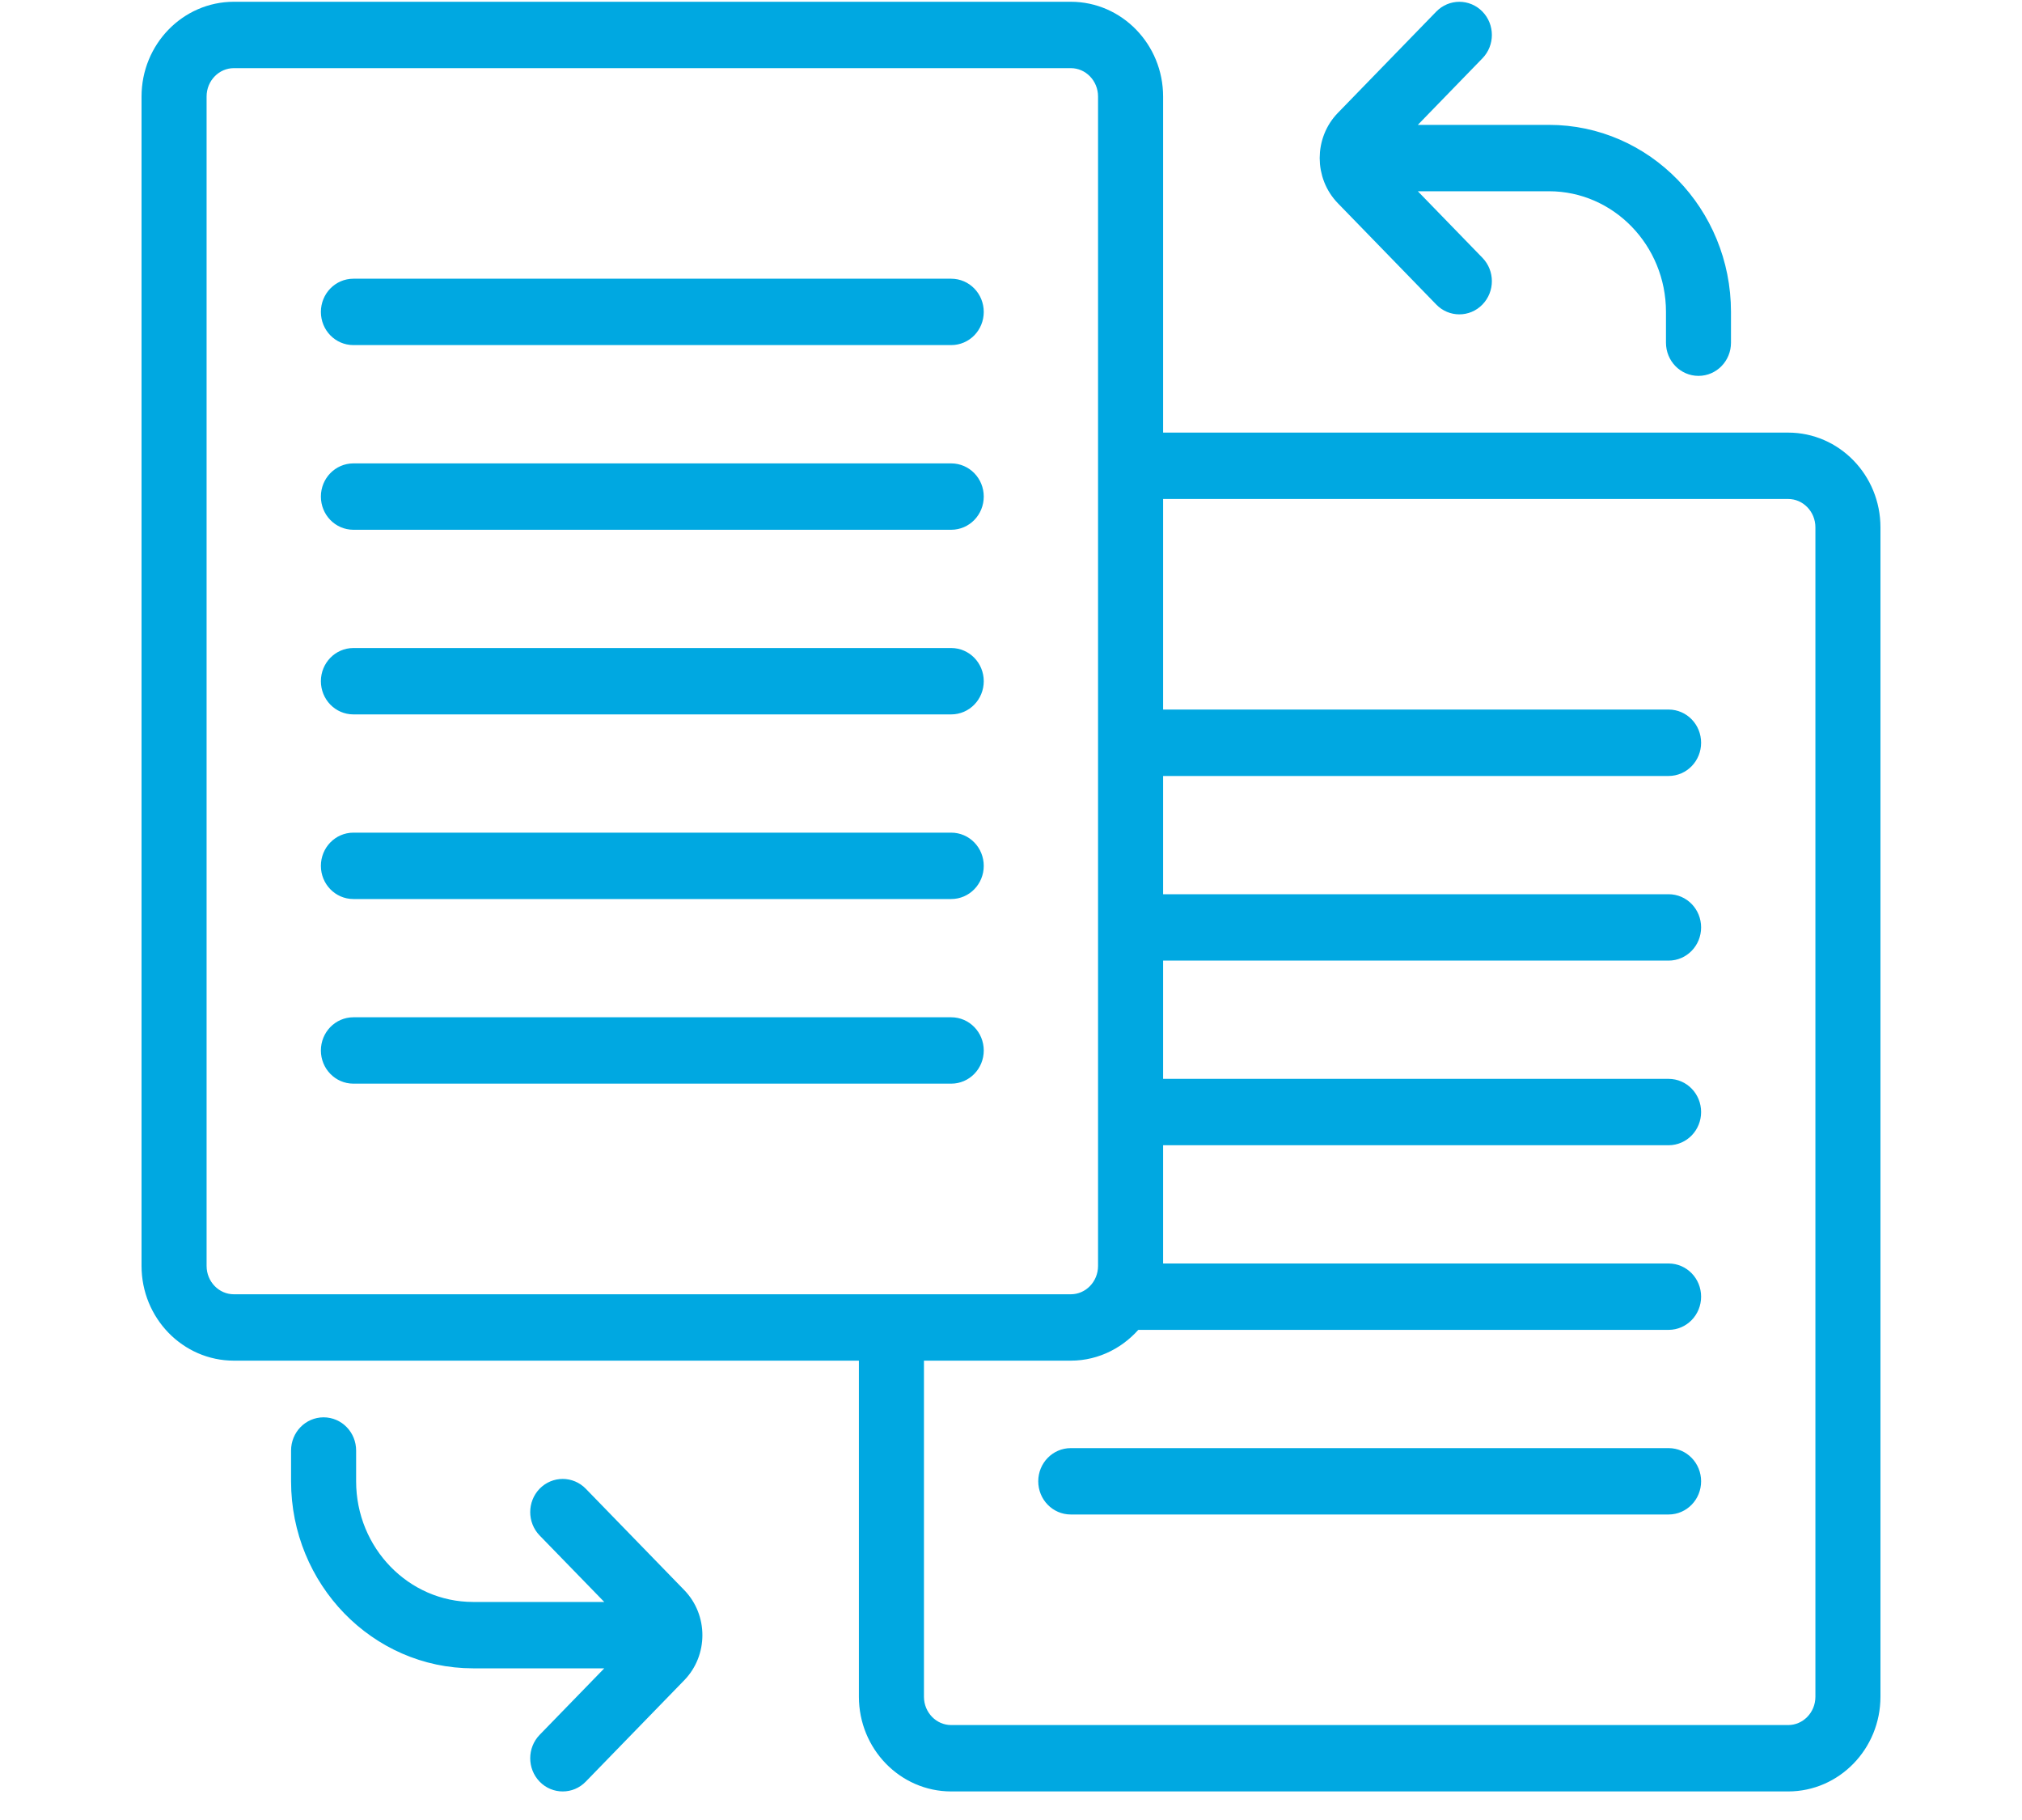
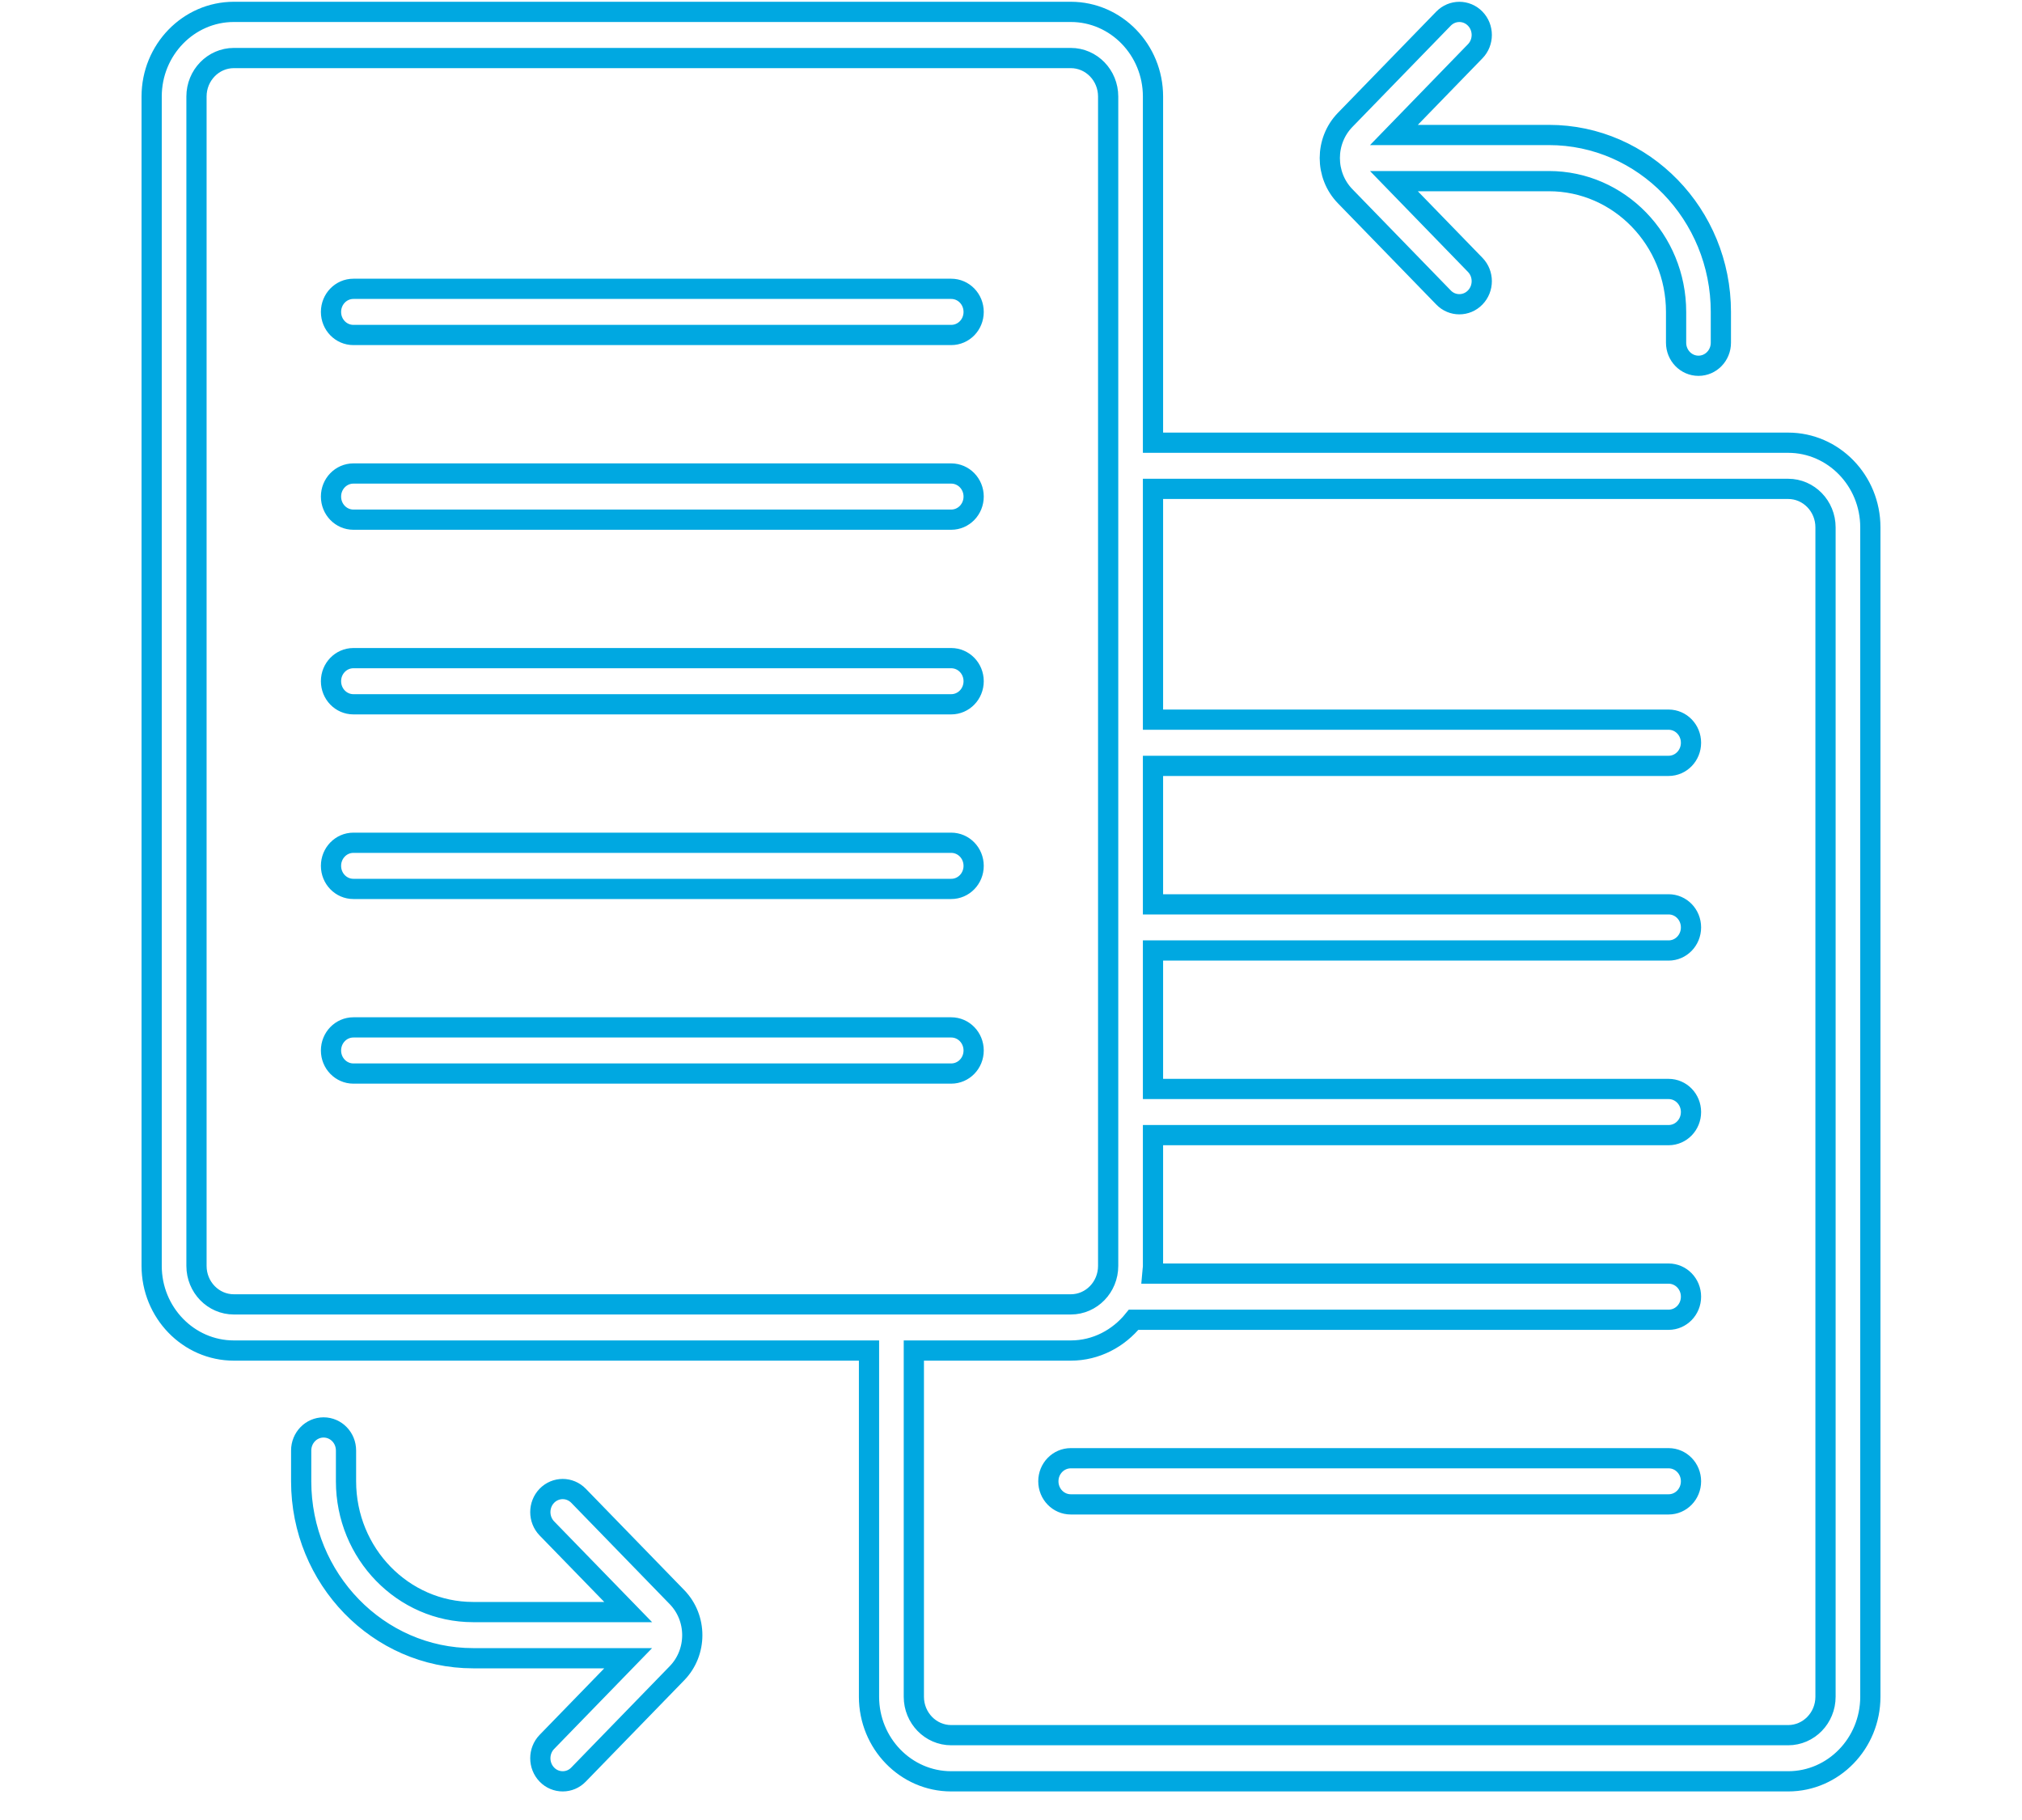
<svg xmlns="http://www.w3.org/2000/svg" width="40" height="36" viewBox="0 0 40 36" fill="none">
  <mask id="path-1-outside-1_51_738" maskUnits="userSpaceOnUse" x="2" y="-0.765" width="36" height="37" fill="black">
    <rect fill="white" x="2" y="-0.765" width="36" height="37" />
    <path d="M35.374 8.757H22.809V1.909C22.809 0.986 22.08 0.235 21.183 0.235H4.626C3.729 0.235 3 0.986 3 1.909V25.04C3 25.963 3.729 26.714 4.626 26.714H17.191V33.561C17.191 34.485 17.92 35.235 18.817 35.235H35.374C36.271 35.235 37 34.485 37 33.561V10.431C37 9.507 36.271 8.757 35.374 8.757ZM3.887 25.04V1.909C3.887 1.489 4.218 1.148 4.626 1.148H21.183C21.591 1.148 21.922 1.489 21.922 1.909V25.04C21.922 25.46 21.591 25.801 21.183 25.801H4.626C4.218 25.801 3.887 25.46 3.887 25.04ZM36.113 33.562C36.113 33.981 35.782 34.322 35.374 34.322H18.817C18.409 34.322 18.078 33.981 18.078 33.562V26.714H21.183C21.684 26.714 22.129 26.473 22.426 26.105H33.009C33.254 26.105 33.452 25.901 33.452 25.648C33.452 25.396 33.254 25.192 33.009 25.192H22.794C22.798 25.142 22.809 25.091 22.809 25.04V22.453H33.009C33.254 22.453 33.452 22.249 33.452 21.996C33.452 21.744 33.254 21.54 33.009 21.54H22.809V18.801H33.009C33.254 18.801 33.452 18.597 33.452 18.344C33.452 18.091 33.254 17.888 33.009 17.888H22.809V15.149H33.009C33.254 15.149 33.452 14.944 33.452 14.692C33.452 14.439 33.254 14.235 33.009 14.235H22.809V9.67H35.374C35.782 9.67 36.113 10.011 36.113 10.431L36.113 33.562ZM33.452 29.3C33.452 29.553 33.254 29.757 33.009 29.757H21.183C20.937 29.757 20.739 29.553 20.739 29.3C20.739 29.048 20.937 28.844 21.183 28.844H33.009C33.254 28.844 33.452 29.048 33.452 29.3ZM6.548 6.17C6.548 5.917 6.746 5.713 6.991 5.713H18.817C19.063 5.713 19.261 5.917 19.261 6.17C19.261 6.423 19.063 6.626 18.817 6.626H6.991C6.746 6.626 6.548 6.423 6.548 6.17ZM6.548 9.822C6.548 9.57 6.746 9.366 6.991 9.366H18.817C19.063 9.366 19.261 9.57 19.261 9.822C19.261 10.075 19.063 10.279 18.817 10.279H6.991C6.746 10.279 6.548 10.075 6.548 9.822ZM6.548 13.474C6.548 13.222 6.746 13.018 6.991 13.018H18.817C19.063 13.018 19.261 13.222 19.261 13.474C19.261 13.727 19.063 13.931 18.817 13.931H6.991C6.746 13.931 6.548 13.727 6.548 13.474ZM6.548 17.127C6.548 16.874 6.746 16.67 6.991 16.67H18.817C19.063 16.67 19.261 16.874 19.261 17.127C19.261 17.379 19.063 17.583 18.817 17.583H6.991C6.746 17.583 6.548 17.379 6.548 17.127ZM18.817 21.235H6.991C6.746 21.235 6.548 21.031 6.548 20.779C6.548 20.526 6.746 20.322 6.991 20.322H18.817C19.063 20.322 19.261 20.526 19.261 20.779C19.261 21.031 19.063 21.235 18.817 21.235ZM26.609 3.88C26.206 3.464 26.206 2.789 26.609 2.373L28.556 0.369C28.729 0.191 29.01 0.191 29.183 0.369C29.356 0.547 29.356 0.836 29.183 1.014L27.575 2.67H30.643C32.518 2.67 34.043 4.24 34.043 6.17V6.779C34.043 7.031 33.845 7.235 33.6 7.235C33.355 7.235 33.157 7.031 33.157 6.779V6.17C33.157 4.743 32.029 3.583 30.643 3.583H27.575L29.183 5.239C29.356 5.417 29.356 5.706 29.183 5.884C29.096 5.974 28.983 6.018 28.869 6.018C28.756 6.018 28.642 5.974 28.556 5.884L26.609 3.88ZM13.392 31.591C13.796 32.006 13.796 32.682 13.392 33.097L11.445 35.101C11.358 35.191 11.246 35.235 11.132 35.235C11.018 35.235 10.904 35.191 10.818 35.101C10.646 34.923 10.646 34.634 10.818 34.456L12.427 32.8H9.358C7.483 32.8 5.958 31.23 5.958 29.3V28.692C5.958 28.439 6.156 28.235 6.401 28.235C6.647 28.235 6.845 28.439 6.845 28.692V29.3C6.845 30.728 7.973 31.887 9.358 31.887H12.427L10.818 30.232C10.646 30.054 10.646 29.765 10.818 29.587C10.991 29.409 11.272 29.409 11.445 29.587L13.392 31.591Z" />
  </mask>
-   <path d="M35.374 8.757H22.809V1.909C22.809 0.986 22.08 0.235 21.183 0.235H4.626C3.729 0.235 3 0.986 3 1.909V25.04C3 25.963 3.729 26.714 4.626 26.714H17.191V33.561C17.191 34.485 17.92 35.235 18.817 35.235H35.374C36.271 35.235 37 34.485 37 33.561V10.431C37 9.507 36.271 8.757 35.374 8.757ZM3.887 25.04V1.909C3.887 1.489 4.218 1.148 4.626 1.148H21.183C21.591 1.148 21.922 1.489 21.922 1.909V25.04C21.922 25.46 21.591 25.801 21.183 25.801H4.626C4.218 25.801 3.887 25.46 3.887 25.04ZM36.113 33.562C36.113 33.981 35.782 34.322 35.374 34.322H18.817C18.409 34.322 18.078 33.981 18.078 33.562V26.714H21.183C21.684 26.714 22.129 26.473 22.426 26.105H33.009C33.254 26.105 33.452 25.901 33.452 25.648C33.452 25.396 33.254 25.192 33.009 25.192H22.794C22.798 25.142 22.809 25.091 22.809 25.04V22.453H33.009C33.254 22.453 33.452 22.249 33.452 21.996C33.452 21.744 33.254 21.54 33.009 21.54H22.809V18.801H33.009C33.254 18.801 33.452 18.597 33.452 18.344C33.452 18.091 33.254 17.888 33.009 17.888H22.809V15.149H33.009C33.254 15.149 33.452 14.944 33.452 14.692C33.452 14.439 33.254 14.235 33.009 14.235H22.809V9.67H35.374C35.782 9.67 36.113 10.011 36.113 10.431L36.113 33.562ZM33.452 29.3C33.452 29.553 33.254 29.757 33.009 29.757H21.183C20.937 29.757 20.739 29.553 20.739 29.3C20.739 29.048 20.937 28.844 21.183 28.844H33.009C33.254 28.844 33.452 29.048 33.452 29.3ZM6.548 6.17C6.548 5.917 6.746 5.713 6.991 5.713H18.817C19.063 5.713 19.261 5.917 19.261 6.17C19.261 6.423 19.063 6.626 18.817 6.626H6.991C6.746 6.626 6.548 6.423 6.548 6.17ZM6.548 9.822C6.548 9.57 6.746 9.366 6.991 9.366H18.817C19.063 9.366 19.261 9.57 19.261 9.822C19.261 10.075 19.063 10.279 18.817 10.279H6.991C6.746 10.279 6.548 10.075 6.548 9.822ZM6.548 13.474C6.548 13.222 6.746 13.018 6.991 13.018H18.817C19.063 13.018 19.261 13.222 19.261 13.474C19.261 13.727 19.063 13.931 18.817 13.931H6.991C6.746 13.931 6.548 13.727 6.548 13.474ZM6.548 17.127C6.548 16.874 6.746 16.67 6.991 16.67H18.817C19.063 16.67 19.261 16.874 19.261 17.127C19.261 17.379 19.063 17.583 18.817 17.583H6.991C6.746 17.583 6.548 17.379 6.548 17.127ZM18.817 21.235H6.991C6.746 21.235 6.548 21.031 6.548 20.779C6.548 20.526 6.746 20.322 6.991 20.322H18.817C19.063 20.322 19.261 20.526 19.261 20.779C19.261 21.031 19.063 21.235 18.817 21.235ZM26.609 3.88C26.206 3.464 26.206 2.789 26.609 2.373L28.556 0.369C28.729 0.191 29.01 0.191 29.183 0.369C29.356 0.547 29.356 0.836 29.183 1.014L27.575 2.67H30.643C32.518 2.67 34.043 4.24 34.043 6.17V6.779C34.043 7.031 33.845 7.235 33.6 7.235C33.355 7.235 33.157 7.031 33.157 6.779V6.17C33.157 4.743 32.029 3.583 30.643 3.583H27.575L29.183 5.239C29.356 5.417 29.356 5.706 29.183 5.884C29.096 5.974 28.983 6.018 28.869 6.018C28.756 6.018 28.642 5.974 28.556 5.884L26.609 3.88ZM13.392 31.591C13.796 32.006 13.796 32.682 13.392 33.097L11.445 35.101C11.358 35.191 11.246 35.235 11.132 35.235C11.018 35.235 10.904 35.191 10.818 35.101C10.646 34.923 10.646 34.634 10.818 34.456L12.427 32.8H9.358C7.483 32.8 5.958 31.23 5.958 29.3V28.692C5.958 28.439 6.156 28.235 6.401 28.235C6.647 28.235 6.845 28.439 6.845 28.692V29.3C6.845 30.728 7.973 31.887 9.358 31.887H12.427L10.818 30.232C10.646 30.054 10.646 29.765 10.818 29.587C10.991 29.409 11.272 29.409 11.445 29.587L13.392 31.591Z" fill="#00A8E1" />
  <path d="M35.374 8.757H22.809V1.909C22.809 0.986 22.08 0.235 21.183 0.235H4.626C3.729 0.235 3 0.986 3 1.909V25.04C3 25.963 3.729 26.714 4.626 26.714H17.191V33.561C17.191 34.485 17.92 35.235 18.817 35.235H35.374C36.271 35.235 37 34.485 37 33.561V10.431C37 9.507 36.271 8.757 35.374 8.757ZM3.887 25.04V1.909C3.887 1.489 4.218 1.148 4.626 1.148H21.183C21.591 1.148 21.922 1.489 21.922 1.909V25.04C21.922 25.46 21.591 25.801 21.183 25.801H4.626C4.218 25.801 3.887 25.46 3.887 25.04ZM36.113 33.562C36.113 33.981 35.782 34.322 35.374 34.322H18.817C18.409 34.322 18.078 33.981 18.078 33.562V26.714H21.183C21.684 26.714 22.129 26.473 22.426 26.105H33.009C33.254 26.105 33.452 25.901 33.452 25.648C33.452 25.396 33.254 25.192 33.009 25.192H22.794C22.798 25.142 22.809 25.091 22.809 25.04V22.453H33.009C33.254 22.453 33.452 22.249 33.452 21.996C33.452 21.744 33.254 21.54 33.009 21.54H22.809V18.801H33.009C33.254 18.801 33.452 18.597 33.452 18.344C33.452 18.091 33.254 17.888 33.009 17.888H22.809V15.149H33.009C33.254 15.149 33.452 14.944 33.452 14.692C33.452 14.439 33.254 14.235 33.009 14.235H22.809V9.67H35.374C35.782 9.67 36.113 10.011 36.113 10.431L36.113 33.562ZM33.452 29.3C33.452 29.553 33.254 29.757 33.009 29.757H21.183C20.937 29.757 20.739 29.553 20.739 29.3C20.739 29.048 20.937 28.844 21.183 28.844H33.009C33.254 28.844 33.452 29.048 33.452 29.3ZM6.548 6.17C6.548 5.917 6.746 5.713 6.991 5.713H18.817C19.063 5.713 19.261 5.917 19.261 6.17C19.261 6.423 19.063 6.626 18.817 6.626H6.991C6.746 6.626 6.548 6.423 6.548 6.17ZM6.548 9.822C6.548 9.57 6.746 9.366 6.991 9.366H18.817C19.063 9.366 19.261 9.57 19.261 9.822C19.261 10.075 19.063 10.279 18.817 10.279H6.991C6.746 10.279 6.548 10.075 6.548 9.822ZM6.548 13.474C6.548 13.222 6.746 13.018 6.991 13.018H18.817C19.063 13.018 19.261 13.222 19.261 13.474C19.261 13.727 19.063 13.931 18.817 13.931H6.991C6.746 13.931 6.548 13.727 6.548 13.474ZM6.548 17.127C6.548 16.874 6.746 16.67 6.991 16.67H18.817C19.063 16.67 19.261 16.874 19.261 17.127C19.261 17.379 19.063 17.583 18.817 17.583H6.991C6.746 17.583 6.548 17.379 6.548 17.127ZM18.817 21.235H6.991C6.746 21.235 6.548 21.031 6.548 20.779C6.548 20.526 6.746 20.322 6.991 20.322H18.817C19.063 20.322 19.261 20.526 19.261 20.779C19.261 21.031 19.063 21.235 18.817 21.235ZM26.609 3.88C26.206 3.464 26.206 2.789 26.609 2.373L28.556 0.369C28.729 0.191 29.01 0.191 29.183 0.369C29.356 0.547 29.356 0.836 29.183 1.014L27.575 2.67H30.643C32.518 2.67 34.043 4.24 34.043 6.17V6.779C34.043 7.031 33.845 7.235 33.6 7.235C33.355 7.235 33.157 7.031 33.157 6.779V6.17C33.157 4.743 32.029 3.583 30.643 3.583H27.575L29.183 5.239C29.356 5.417 29.356 5.706 29.183 5.884C29.096 5.974 28.983 6.018 28.869 6.018C28.756 6.018 28.642 5.974 28.556 5.884L26.609 3.88ZM13.392 31.591C13.796 32.006 13.796 32.682 13.392 33.097L11.445 35.101C11.358 35.191 11.246 35.235 11.132 35.235C11.018 35.235 10.904 35.191 10.818 35.101C10.646 34.923 10.646 34.634 10.818 34.456L12.427 32.8H9.358C7.483 32.8 5.958 31.23 5.958 29.3V28.692C5.958 28.439 6.156 28.235 6.401 28.235C6.647 28.235 6.845 28.439 6.845 28.692V29.3C6.845 30.728 7.973 31.887 9.358 31.887H12.427L10.818 30.232C10.646 30.054 10.646 29.765 10.818 29.587C10.991 29.409 11.272 29.409 11.445 29.587L13.392 31.591Z" stroke="#00A8E1" stroke-width="0.4" mask="url(#path-1-outside-1_51_738)" />
</svg>